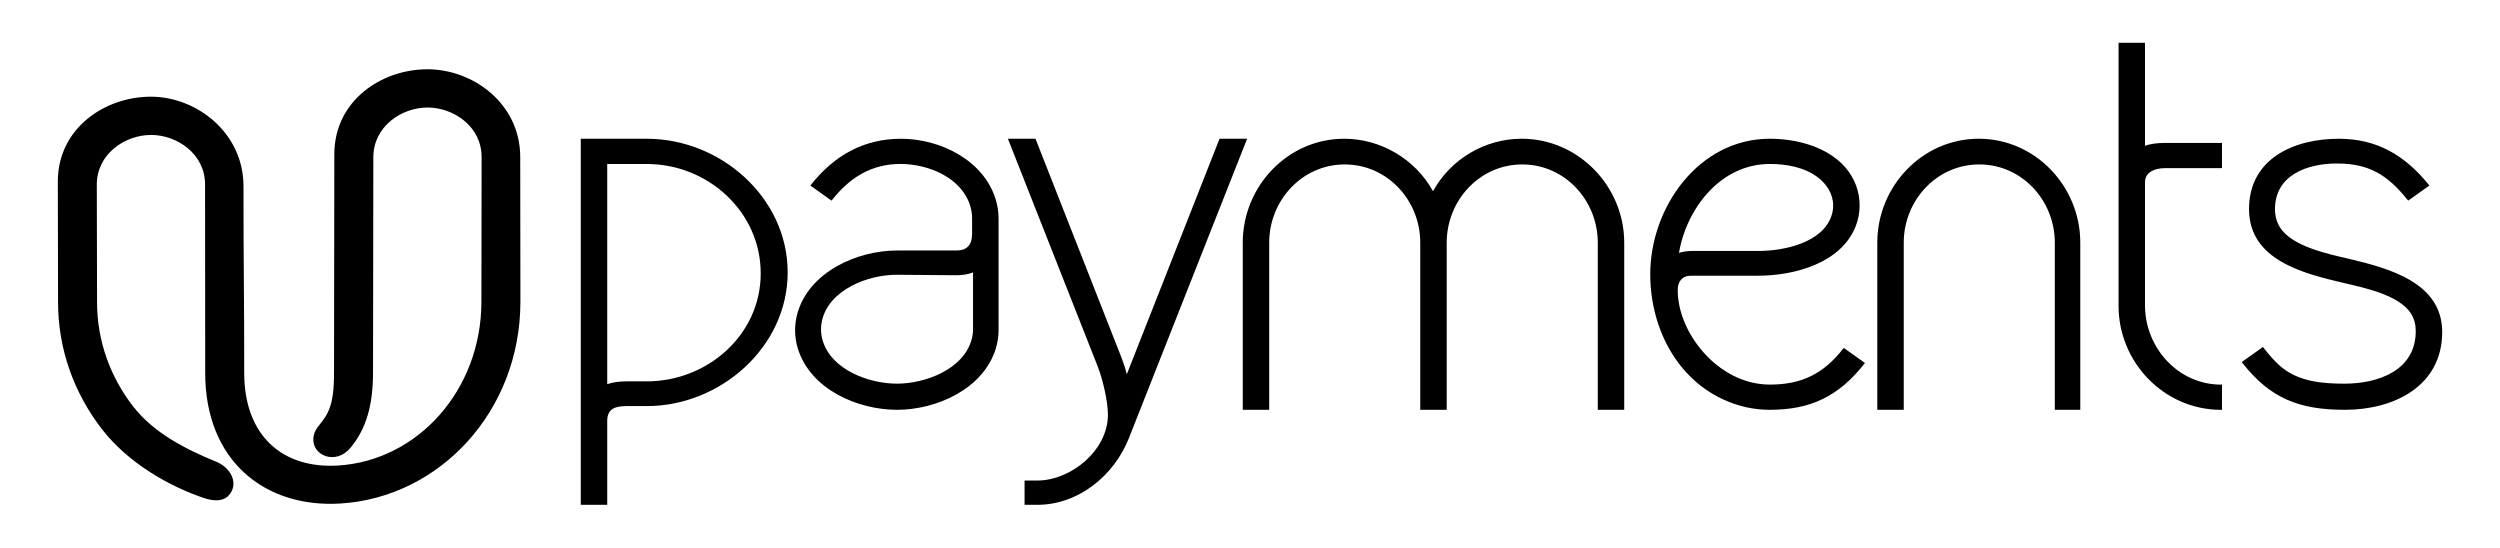
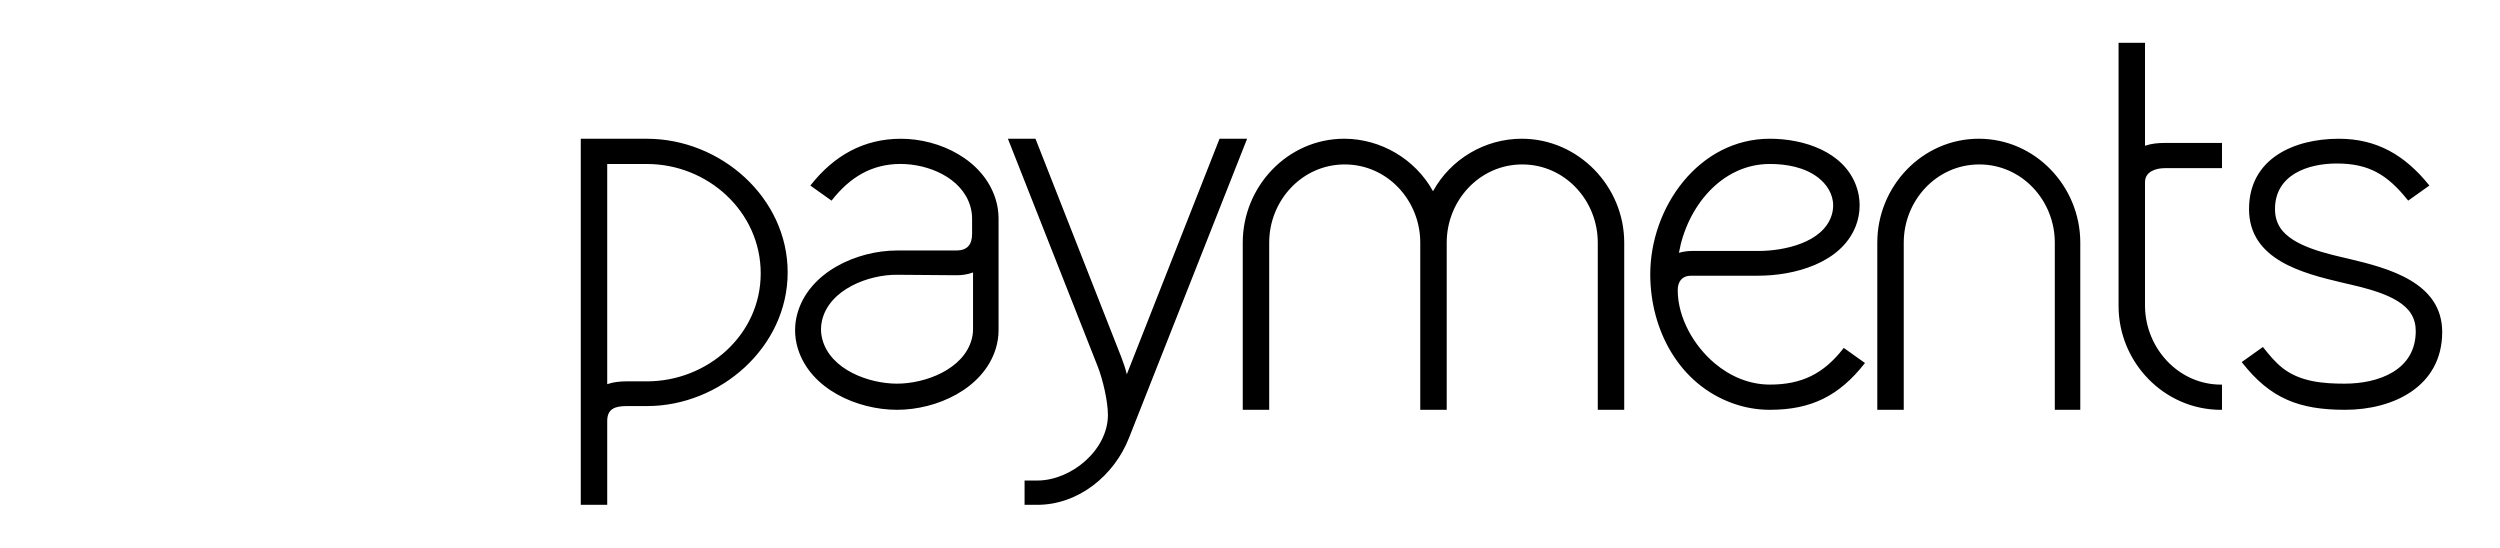
<svg xmlns="http://www.w3.org/2000/svg" id="Layer_1" x="0px" y="0px" viewBox="0 0 1133.28 248.25" style="enable-background:new 0 0 1133.28 248.25;" xml:space="preserve">
  <style type="text/css">	.st0{fill-rule:evenodd;clip-rule:evenodd;}</style>
  <g>
    <path class="st0" d="M761.08,114.61c1.83-0.56,4.06-0.85,5.89-0.85h30.23c11.36,0,29.21-3.66,33.13-16.27  c0.44-1.43,0.66-2.9,0.66-4.39c0-5.13-2.91-9.61-6.89-12.66c-6.06-4.65-14.33-6.11-21.79-6.11  C780.13,74.33,764.65,94.17,761.08,114.61 M441.1,123.5c-2.42,0.91-4.99,1.29-7.57,1.27l-26.9-0.21c-13-0.1-30.76,6.69-34.01,20.78  c-0.3,1.28-0.45,2.59-0.45,3.9c0,1.61,0.22,3.2,0.65,4.75c3.78,13.63,21.04,19.93,33.81,19.93c12.76,0,30.14-6.44,33.84-20.08  c0.41-1.5,0.62-3.05,0.62-4.6V123.5z M275.26,74.33v99.82c2.83-1,5.92-1.28,8.9-1.28h9.11c27.34,0,51.57-20.97,51.57-48.95  c0-28.02-24.02-49.58-51.57-49.58H275.26z M1063.06,185.77c-20.8,0-33.87-5.1-46.58-21.28l-0.28-0.36l9.61-6.84l0.26,0.33  c2.6,3.31,5.36,6.63,8.69,9.24c7.95,6.23,18.34,7.06,28.09,7.06c15.3,0,32.24-6.01,32.24-23.83c0-2.85-0.65-5.54-2.18-7.96  c-5.43-8.59-21.8-11.8-31.05-13.99c-18.14-4.28-42.35-10.41-42.35-33.35c0-22.89,20.38-31.89,40.67-31.89  c17.33,0,29.95,7.47,40.8,20.85l0.29,0.36l-9.61,6.84l-0.26-0.32c-9.17-11.43-17.51-16.51-32.11-16.51  c-13.28,0-28.01,5.19-28.01,20.67c0,3.01,0.69,5.83,2.32,8.37c5.58,8.7,21.94,11.98,31.35,14.21  c17.77,4.22,42.13,10.63,42.13,33.14C1107.07,175.11,1085.1,185.77,1063.06,185.77z M972.36,66.08c2.83-1,5.92-1.28,8.9-1.28h26  v11.43h-26c-3.97,0-8.9,1.55-8.9,6.32v56.35c0.22,18.95,15.17,35.45,34.46,35.45h0.44v11.43h-0.44  c-25.78,0-46.45-21.49-46.45-47.09V19.41h11.99V66.08z M943.02,185.77h-11.55v-75.79c0-19.08-14.87-35.44-34.24-35.44  c-19.37,0-34.24,16.37-34.24,35.44v75.79H851v-75.79c0-25.43,20.31-47.09,46.01-47.09c25.69,0,46.01,21.66,46.01,47.09V185.77z   M802.31,185.77c-5.65,0-11.24-0.96-16.56-2.84c-24.65-8.68-37.67-33.44-37.67-58.6c0-30.35,21.99-61.44,54.23-61.44  c15.19,0,33.36,5.7,39.11,21.32c1.05,2.85,1.57,5.84,1.57,8.88c0,3.25-0.59,6.44-1.78,9.47c-6.63,16.81-27.92,22.42-44.22,22.42  h-30.45c-4.01,0-6.01,2.64-6.01,6.53c0,12.52,7.32,25.26,16.74,33.17c7.06,5.94,15.73,9.66,25.05,9.66  c14.37,0,24.31-4.88,33.22-16.3l0.26-0.33l9.61,6.84l-0.29,0.36C833.69,179.38,821.13,185.77,802.31,185.77z M649.6,86.68  c8.04-14.62,23.55-23.79,40.23-23.79c25.7,0,46.45,21.6,46.45,47.09v75.79h-11.99v-75.79c0-19.08-14.87-35.44-34.24-35.44  c-19.36,0-34.24,16.37-34.24,35.44v75.79h-11.99v-75.79c0-19.08-14.87-35.44-34.24-35.44c-19.36,0-34.24,16.37-34.24,35.44v75.79  h-11.99v-75.79c0-25.43,20.31-47.09,46.01-47.09C625.95,62.9,641.61,72.16,649.6,86.68z M510.79,169.68L552.83,62.9h12.5  l-53.58,135.69c-6.7,16.96-22.85,30.25-41.53,30.25h-5.77v-11.01h5.77c15.36,0,32.01-13.78,32.01-29.75c0-6.22-2.35-16.22-4.64-22  L456.9,62.9h12.5l39.01,99.28C509.29,164.5,510.2,167.15,510.79,169.68z M406.64,185.77c-17.98,0-39.35-9.36-44.98-27.81  c-0.82-2.69-1.24-5.48-1.24-8.3c0-2.49,0.34-4.96,0.99-7.37c5.17-18.92,27.02-28.74,45.23-28.74h26.9c4.91,0,7.12-2.63,7.12-7.58  v-6.97c0-1.88-0.28-3.74-0.81-5.54c-3.9-13.02-19.12-19.14-31.64-19.14c-13.12,0-22.96,6.12-31,16.3l-0.26,0.33l-9.61-6.84  l0.29-0.36c10.48-13.2,23.84-20.85,40.8-20.85c17.6,0,37.33,9.56,42.88,27.33c0.89,2.85,1.35,5.8,1.35,8.78v50.66  c0,2.83-0.43,5.63-1.25,8.33C445.77,176.34,424.55,185.77,406.64,185.77z M263.27,62.9h30c33.28,0,63.79,26.55,63.79,60.59  c0,33.93-30.61,60.59-63.79,60.59h-9.11c-5.24,0-8.9,1.14-8.9,6.74v38.01h-11.99V62.9z" />
-     <path class="st0" d="M26.21,82.28c0.04-24.26,21.4-38.45,42.18-38.45c20.78,0,42.04,16.4,41.99,40.66  c-0.05,32.58,0.37,51.86,0.32,84.4c-0.05,28.84,17.57,43.71,42.66,42.13c36.12-2.27,64.81-34.31,64.87-74.12l0.09-65.66  c0.02-13.93-12.72-22.5-24.5-22.5c-11.78,0-24.55,8.57-24.58,22.5l-0.14,97.65c-0.02,13.95-2.7,25.12-10.27,34.15  c-6.68,7.97-17.31,3.43-16.79-4.27c0.21-3.11,1.69-4.87,3.58-7.21c4.58-5.67,5.79-11.38,5.8-22.67l0.14-99.04  c0.04-24.26,21.4-38.45,42.18-38.45c20.78,0,42.13,15.6,42.09,39.86l0.08,65.64c-0.09,49.74-36.76,88.53-81.45,91.34  c-34.47,2.17-61.51-19.44-61.44-59.35c0.06-32.08-0.12-53.1-0.06-85.22c0.03-13.93-12.72-22.5-24.5-22.5  c-11.78,0-24.55,8.57-24.58,22.5c-0.03,21.42,0.16,31.77,0.12,53.23c-0.03,17.65,6.01,34.05,16.44,47.44  c9.42,12.09,24.08,19.45,37.69,25.01c5.31,2.17,9.61,8,6.82,13.44c-1.62,3.16-5.17,5.43-12.49,2.97  c-15.83-5.31-34.29-15.88-46.05-30.97c-12.72-16.32-20.13-36.37-20.09-57.89C26.36,114.98,26.17,104.17,26.21,82.28" />
  </g>
</svg>